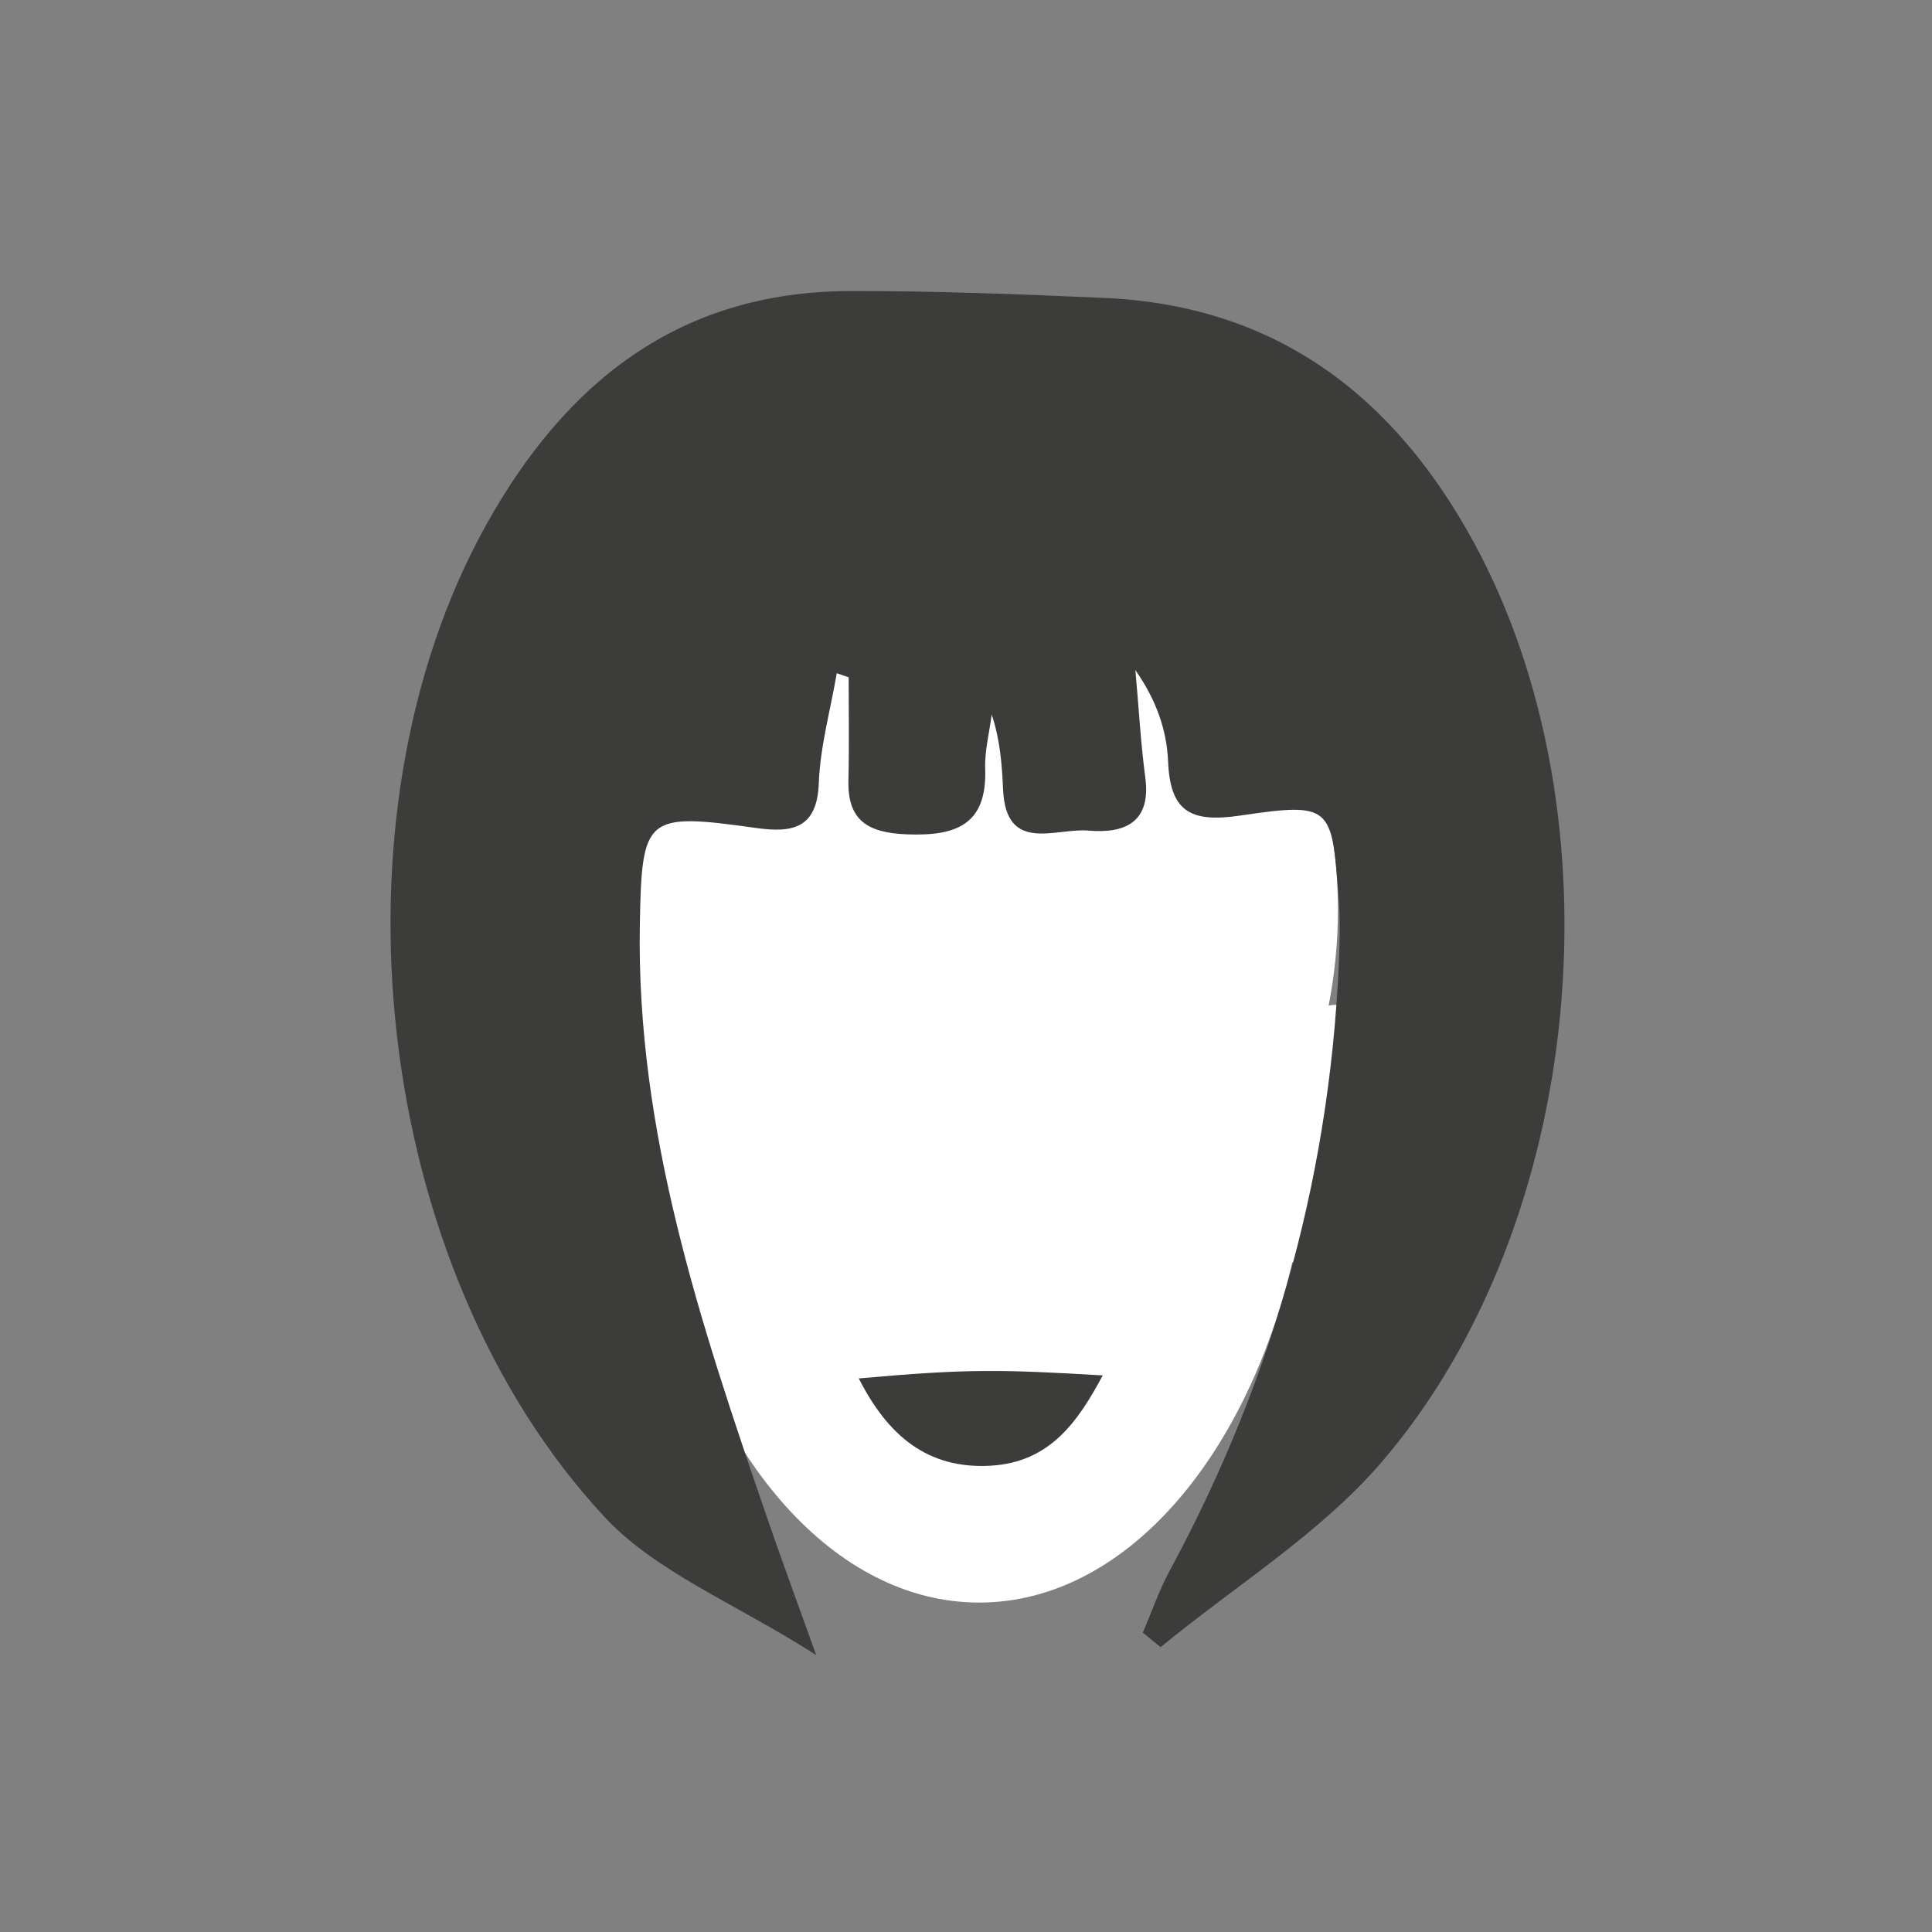
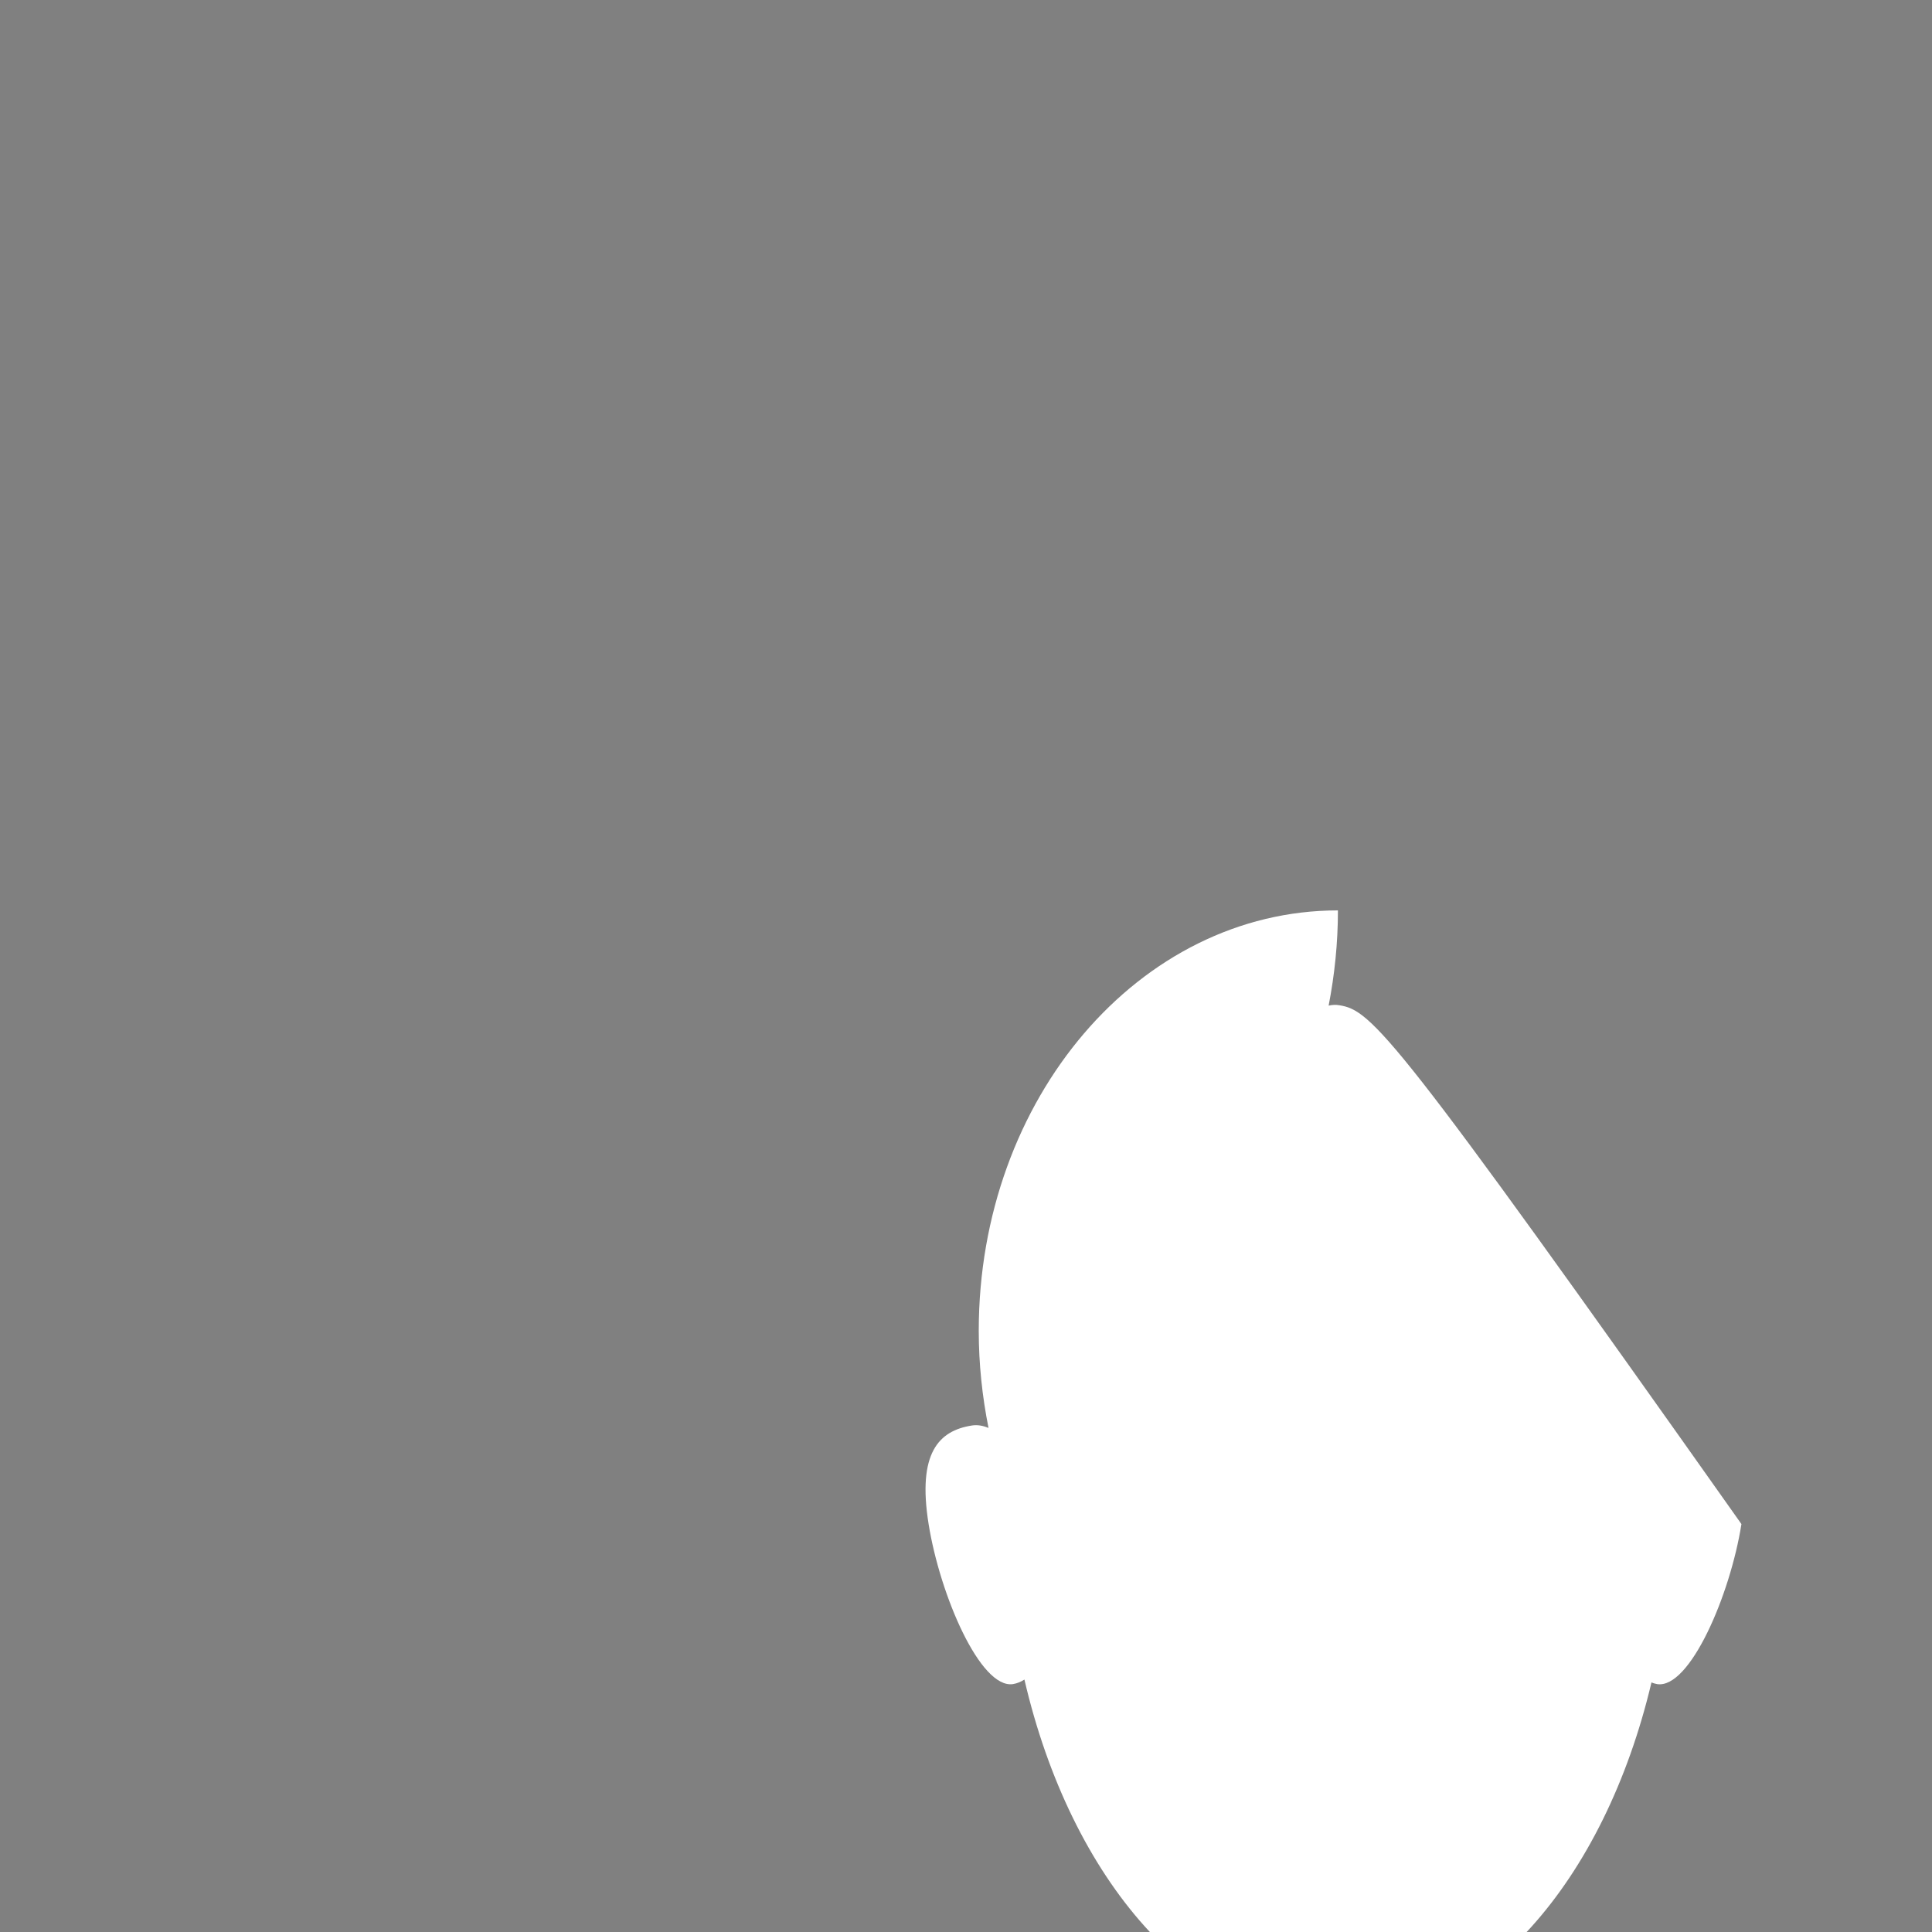
<svg xmlns="http://www.w3.org/2000/svg" version="1.1" id="Слой_1" x="0px" y="0px" width="117px" height="117px" viewBox="0 0 117 117" enable-background="new 0 0 117 117" xml:space="preserve">
  <rect x="0" y="0" width="117" height="117" fill="#808080" stroke="none" />
-   <path fill="#FFFFFF" d="M81.107,60.876c-0.215-0.039-0.436-0.024-0.646,0.023c0.359-1.849,0.563-3.783,0.563-5.766  c0-14.059-9.74-25.454-21.748-25.454c-12.01,0-21.752,11.396-21.752,25.454c0,2.028,0.213,3.993,0.592,5.888  c-0.336-0.143-0.684-0.203-1.02-0.146c-1.979,0.315-3.302,1.644-2.609,5.966c0.693,4.324,3.141,10.001,5.115,9.691  c0.24-0.041,0.477-0.136,0.688-0.274c2.816,12.124,10.262,20.792,19.008,20.792c8.701,0,16.119-8.59,18.965-20.617  c0.109,0.047,0.225,0.077,0.342,0.1c1.971,0.31,4.422-5.367,5.107-9.691C84.406,62.52,83.086,61.191,81.107,60.876" />
-   <path fill-rule="evenodd" clip-rule="evenodd" fill="#3C3C3B" d="M52.006,83.476c6.684-0.598,8.596-0.542,14.775-0.183  c-1.496,2.787-3.188,5.266-6.799,5.469C56.148,88.978,53.754,86.915,52.006,83.476" />
-   <path fill-rule="evenodd" clip-rule="evenodd" fill="#3C3C3B" d="M50.674,40.77c-0.379,2.216-1.002,4.419-1.088,6.646  c-0.098,2.75-1.582,3.036-3.791,2.727c-6.711-0.941-6.926-0.736-7.047,5.84c-0.225,12.539,3.686,24.217,7.688,35.876  c0.797,2.322,1.65,4.631,2.99,8.368c-4.994-3.181-9.717-5.032-12.807-8.352C22.563,76.78,19.543,49.528,29.471,31.731  c4.76-8.522,11.605-14.077,21.982-14.104c5.15-0.013,10.299,0.189,15.447,0.416c10.463,0.466,17.557,6.016,22.33,14.762  c9.037,16.572,6.807,41.308-5.531,55.706c-3.734,4.358-8.908,7.526-13.414,11.24c-0.361-0.296-0.719-0.588-1.078-0.881  c0.539-1.247,0.979-2.545,1.623-3.74c6.432-11.889,9.893-24.55,10.293-38.019c0.025-0.946,0.012-1.895-0.064-2.835  c-0.402-5.487-0.443-5.698-5.971-4.884c-3.045,0.451-4.225-0.289-4.35-3.287c-0.08-1.852-0.684-3.675-1.98-5.521  c0.201,2.176,0.314,4.361,0.603,6.523c0.356,2.717-1.274,3.383-3.454,3.192c-1.98-0.17-4.99,1.415-5.162-2.493  c-0.064-1.504-0.18-3.007-0.689-4.538c-0.137,1.101-0.434,2.206-0.393,3.297c0.111,3.361-1.727,4.078-4.738,3.962  c-2.385-0.092-3.604-0.847-3.545-3.277c0.051-2.08,0.014-4.159,0.014-6.233C51.152,40.935,50.912,40.853,50.674,40.77" />
+   <path fill="#FFFFFF" d="M81.107,60.876c-0.215-0.039-0.436-0.024-0.646,0.023c0.359-1.849,0.563-3.783,0.563-5.766  c-12.01,0-21.752,11.396-21.752,25.454c0,2.028,0.213,3.993,0.592,5.888  c-0.336-0.143-0.684-0.203-1.02-0.146c-1.979,0.315-3.302,1.644-2.609,5.966c0.693,4.324,3.141,10.001,5.115,9.691  c0.24-0.041,0.477-0.136,0.688-0.274c2.816,12.124,10.262,20.792,19.008,20.792c8.701,0,16.119-8.59,18.965-20.617  c0.109,0.047,0.225,0.077,0.342,0.1c1.971,0.31,4.422-5.367,5.107-9.691C84.406,62.52,83.086,61.191,81.107,60.876" />
</svg>